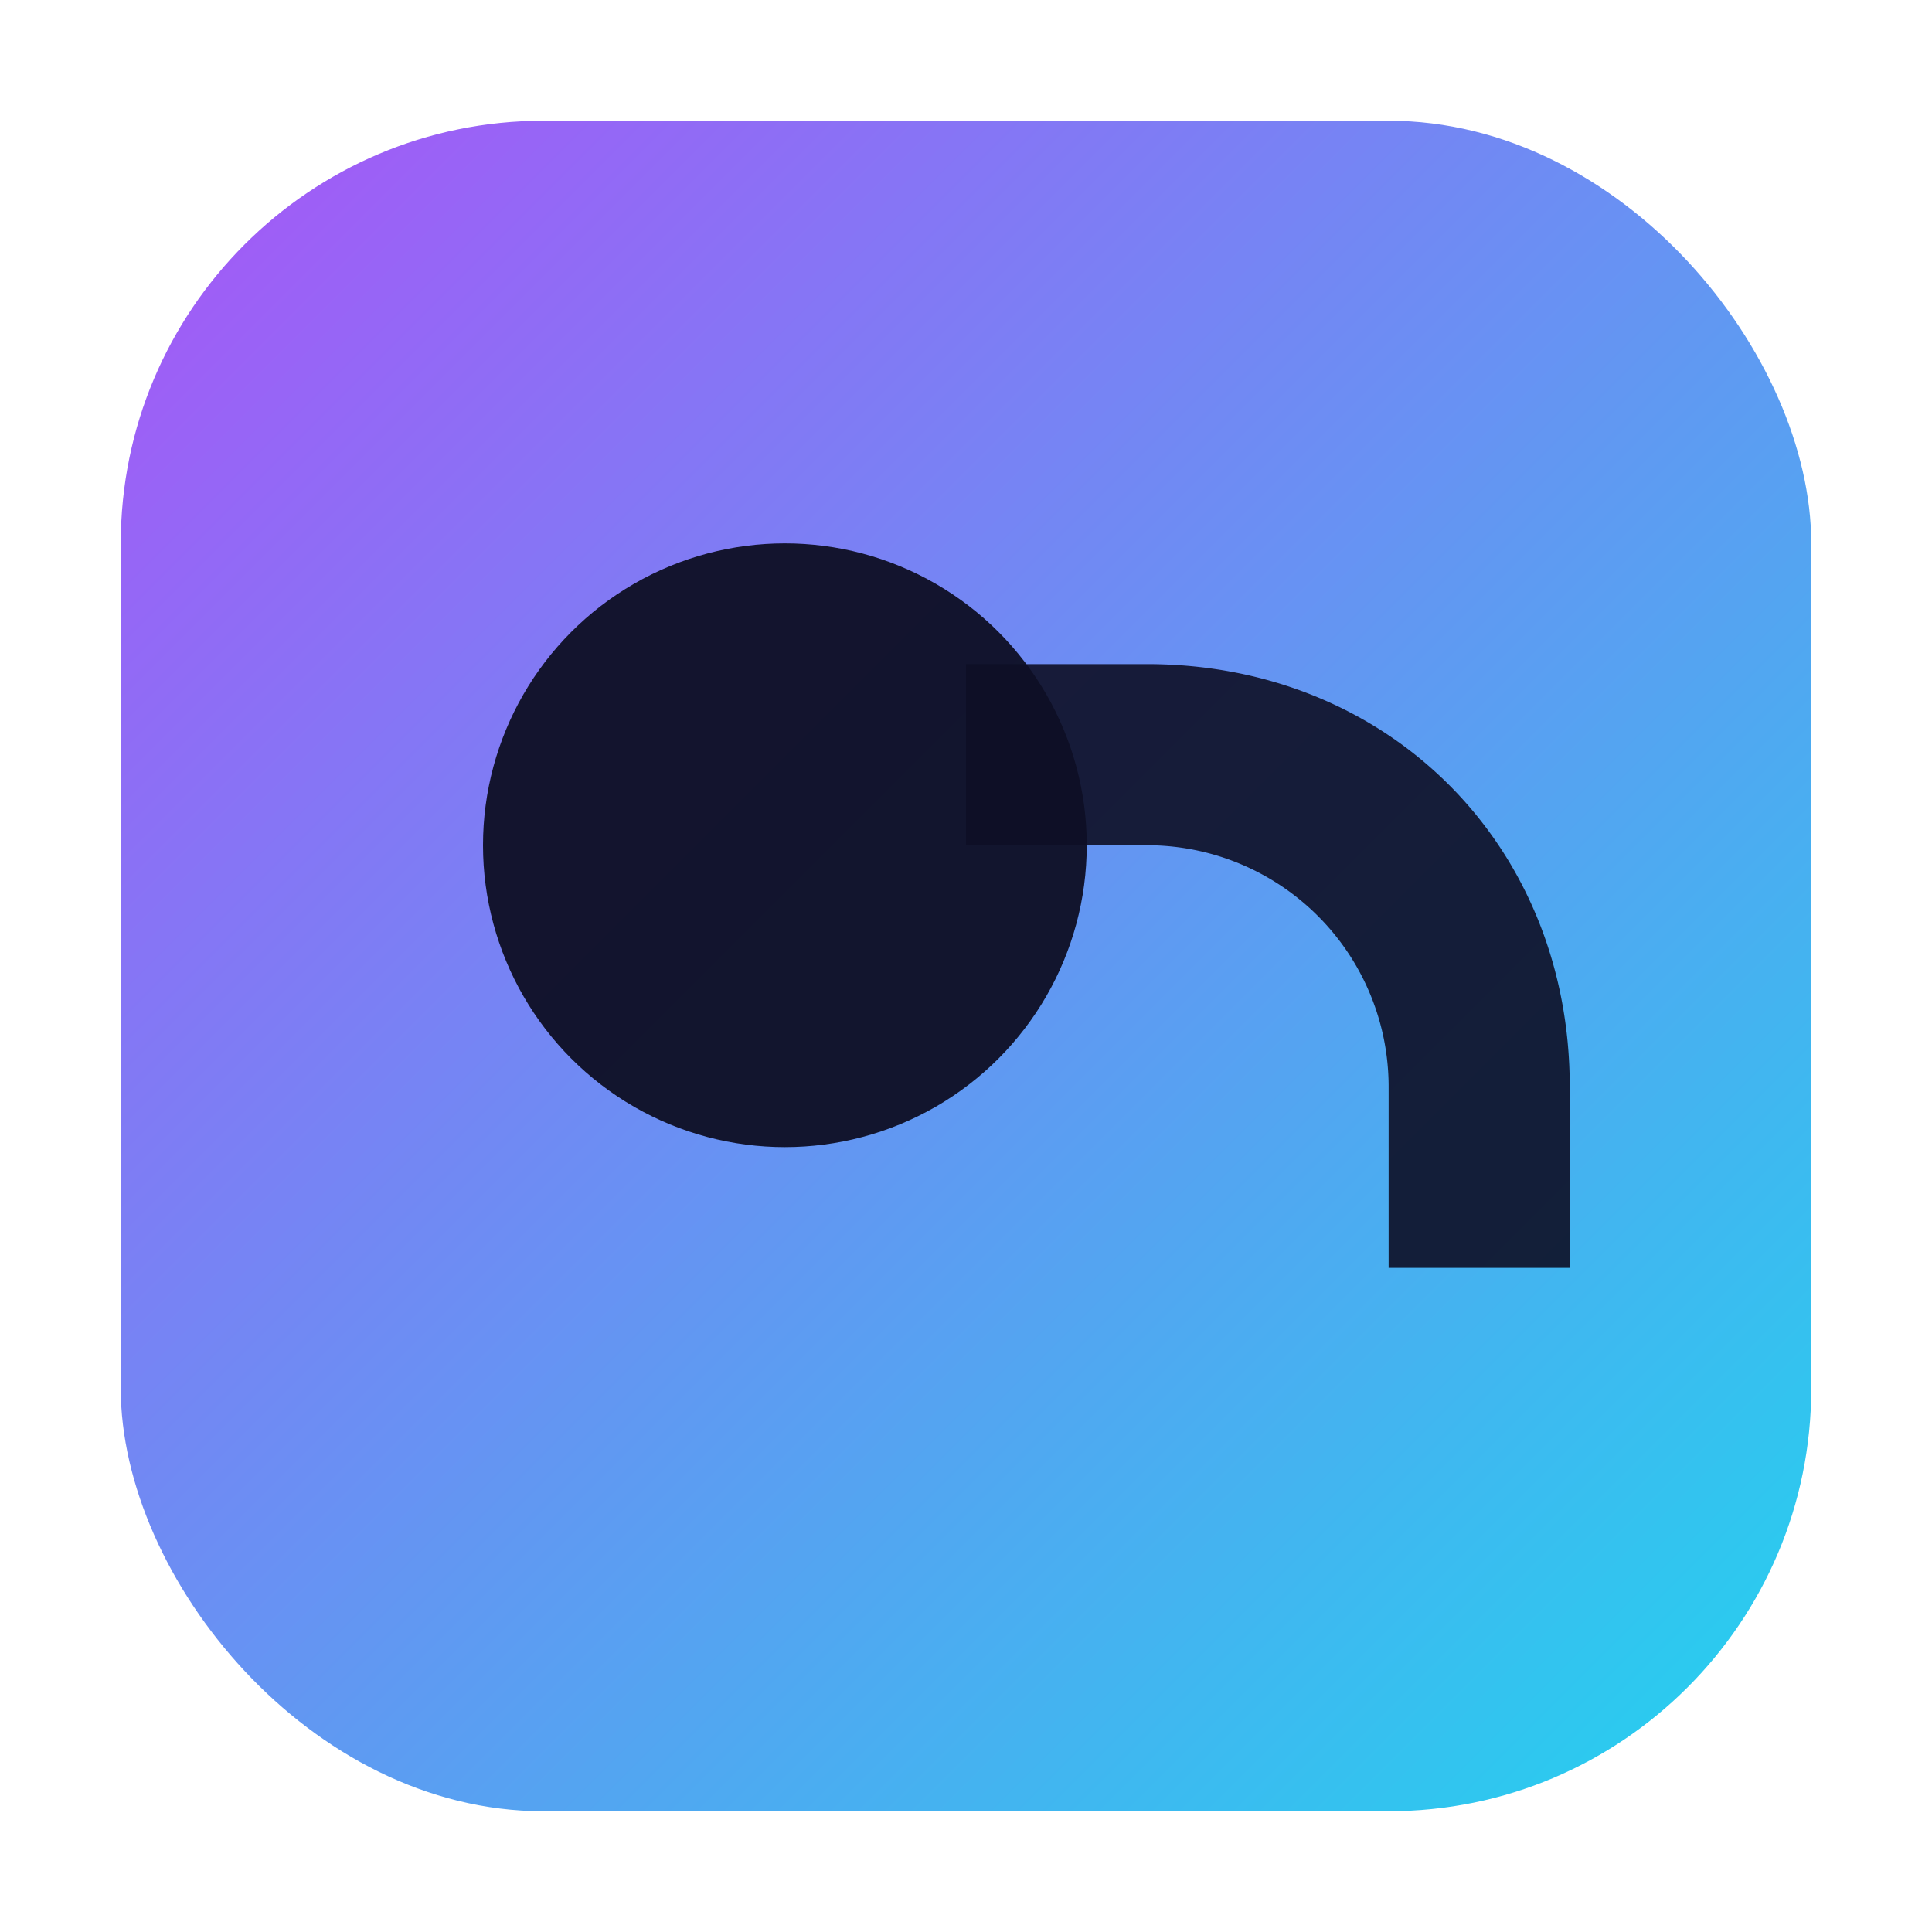
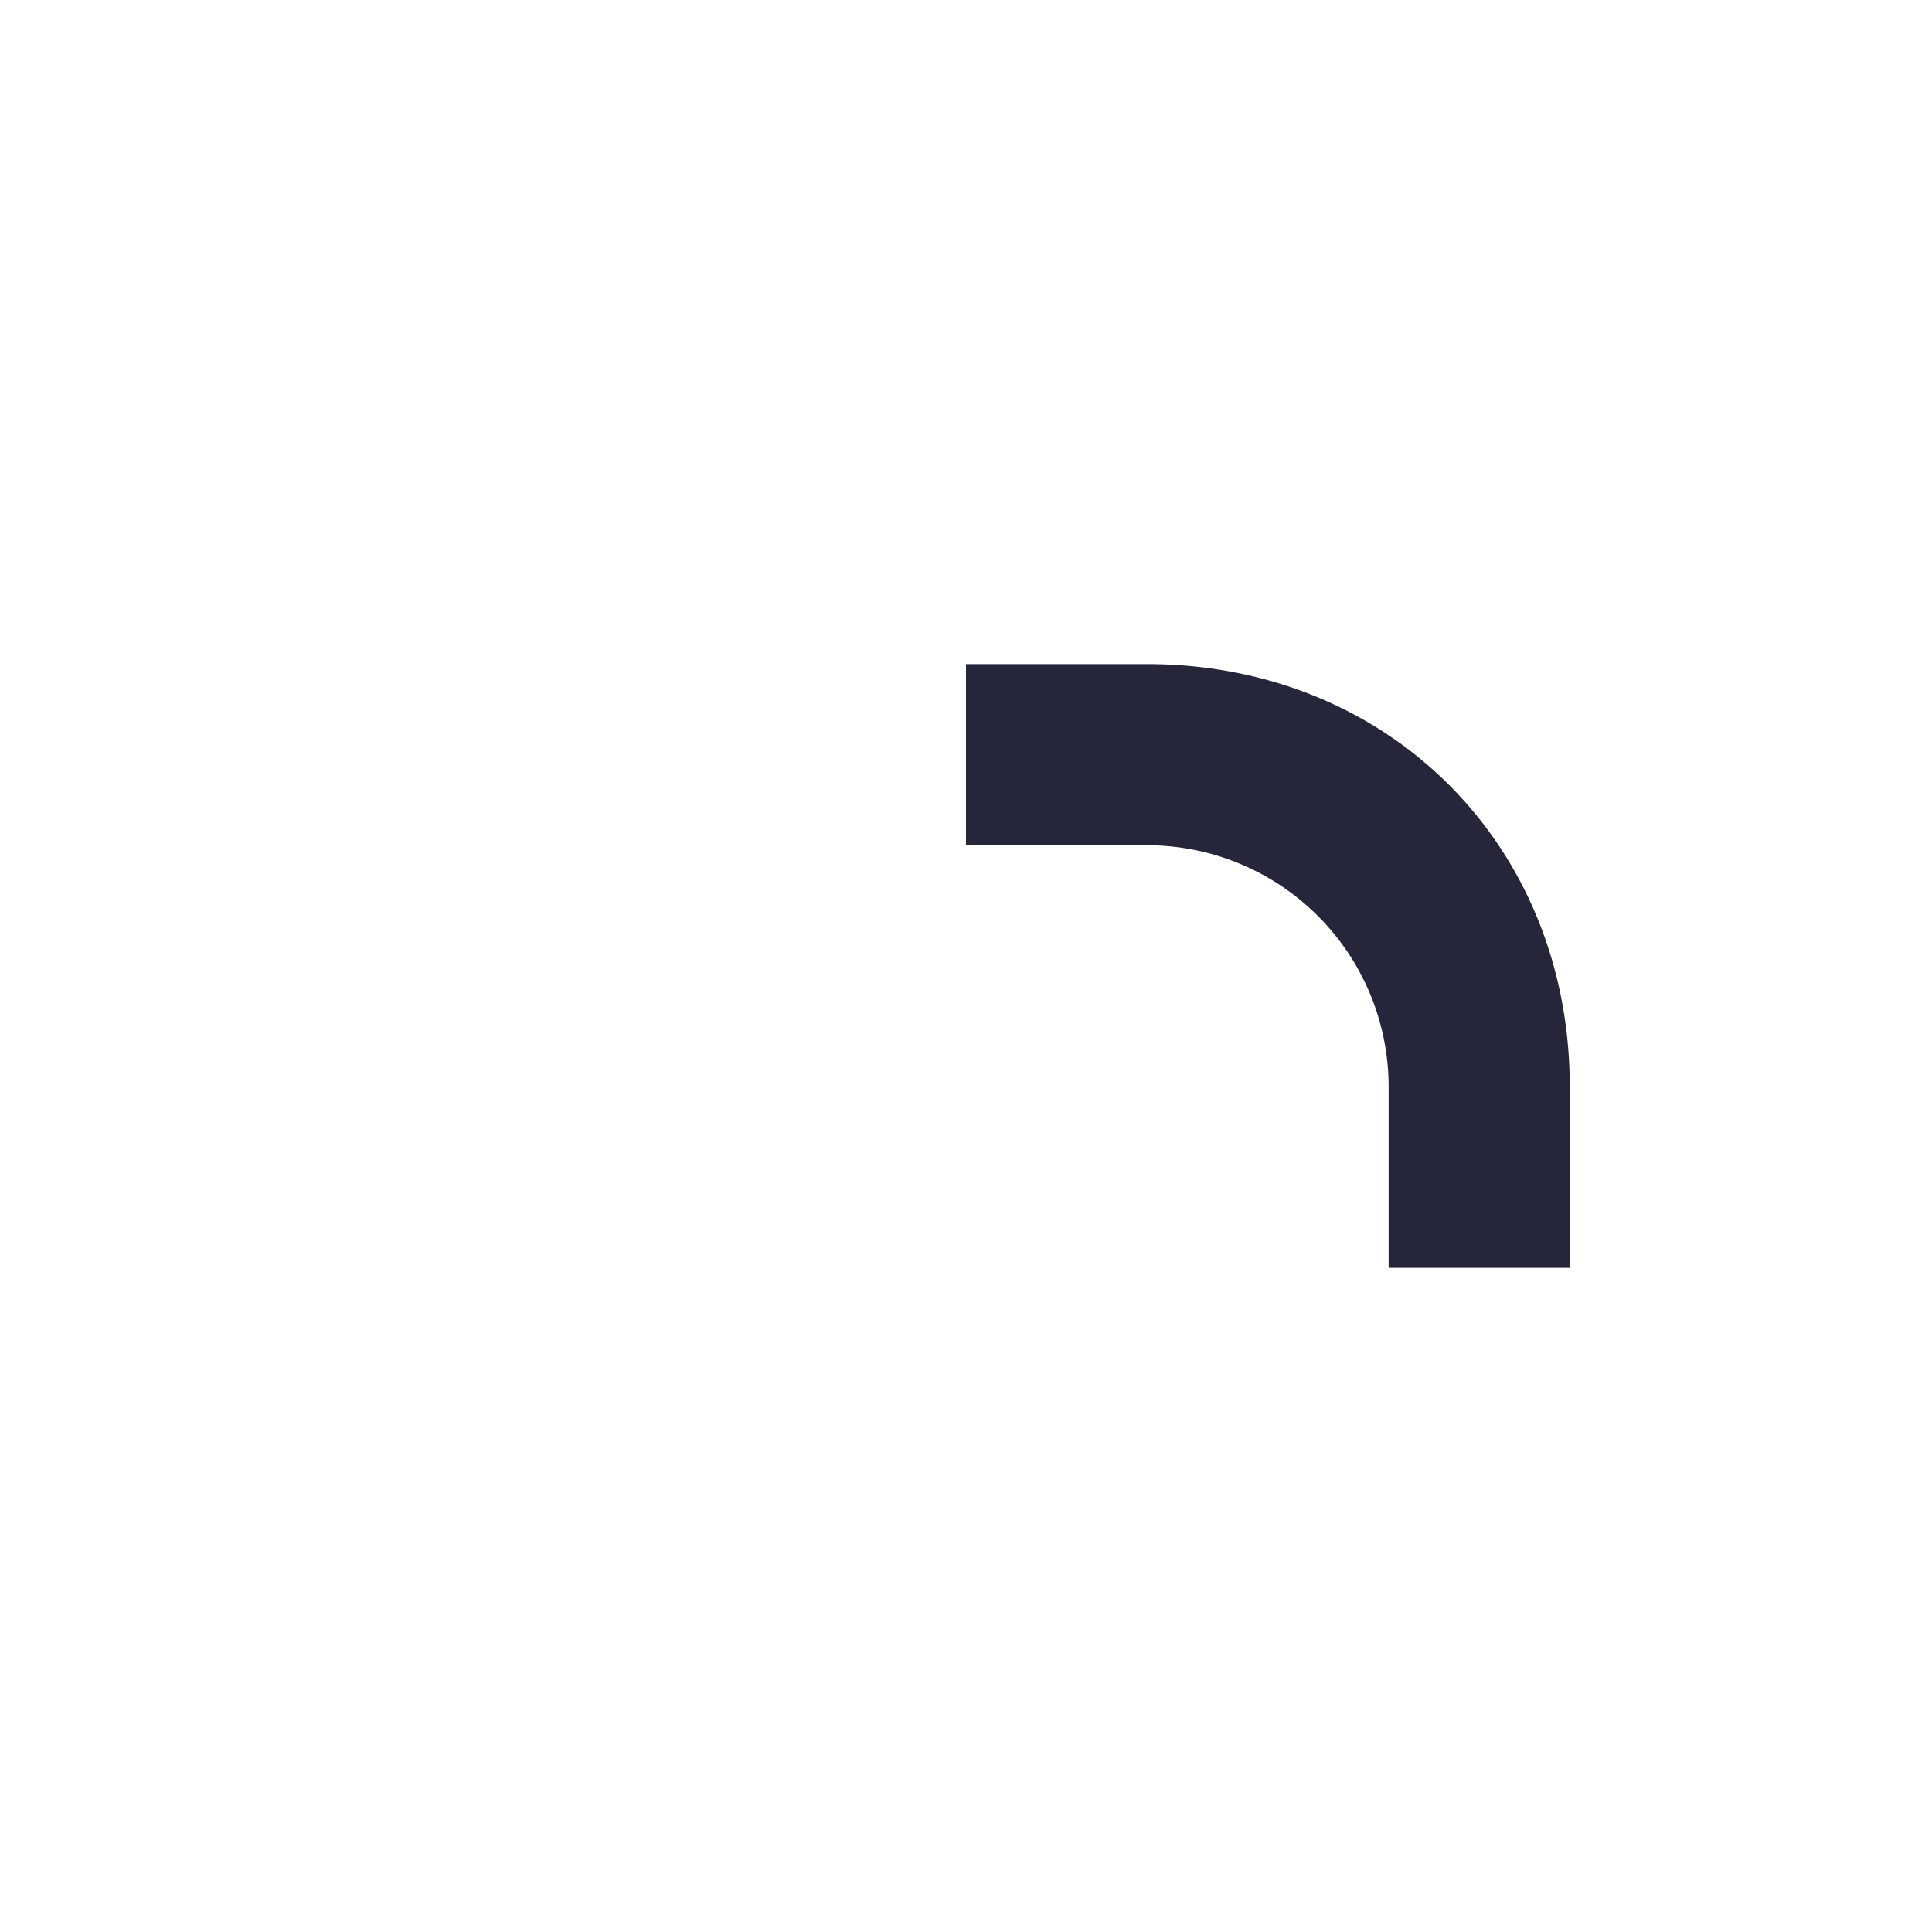
<svg xmlns="http://www.w3.org/2000/svg" width="28" height="28" viewBox="0 0 64 64" role="img" aria-label="Logo">
  <defs>
    <linearGradient id="g1" x1="0" x2="1" y1="0" y2="1">
      <stop offset="0" stop-color="#a855f7" />
      <stop offset="1" stop-color="#22d3ee" />
    </linearGradient>
  </defs>
-   <rect x="4" y="4" width="56" height="56" rx="14" fill="url(#g1)" />
-   <circle cx="26" cy="28" r="10" fill="#0e0f25" opacity=".95" />
-   <path d="M38 22c8 0 14 6 14 14v6h-6v-6a8 8 0 0 0-8-8h-6v-6h6z" fill="#0e0f25" opacity=".9" />
+   <path d="M38 22c8 0 14 6 14 14v6h-6v-6a8 8 0 0 0-8-8h-6v-6z" fill="#0e0f25" opacity=".9" />
</svg>